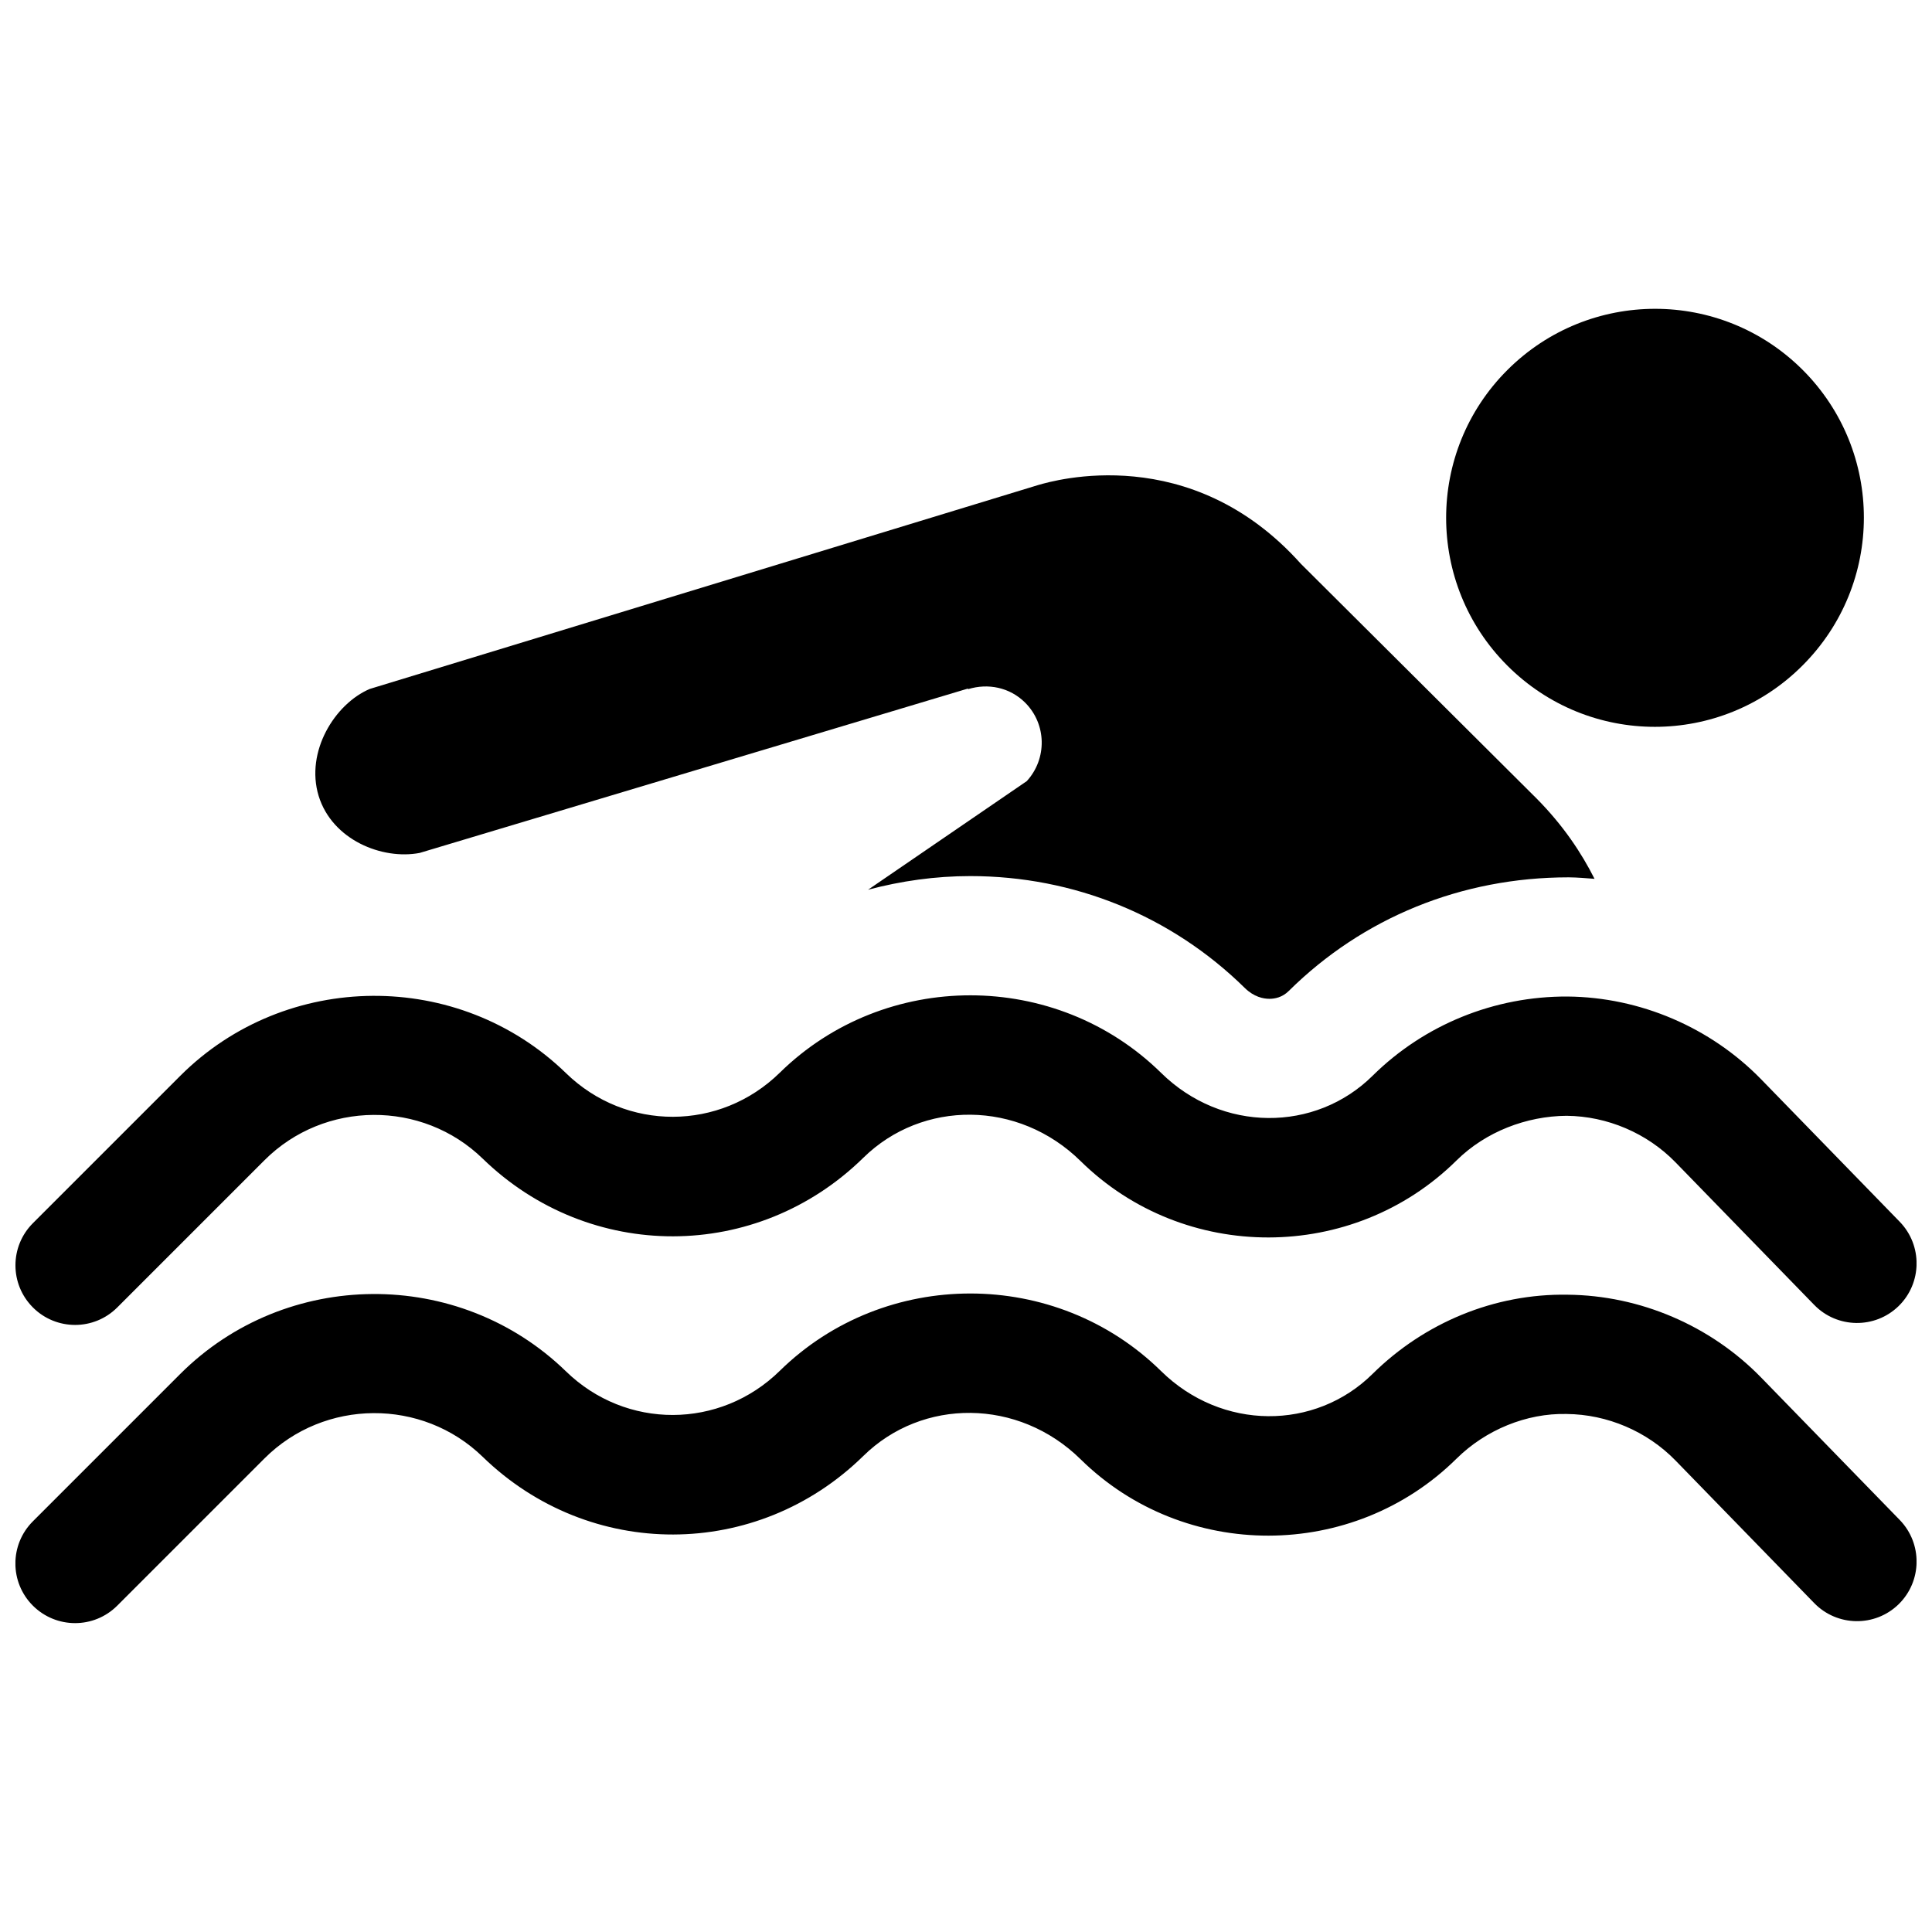
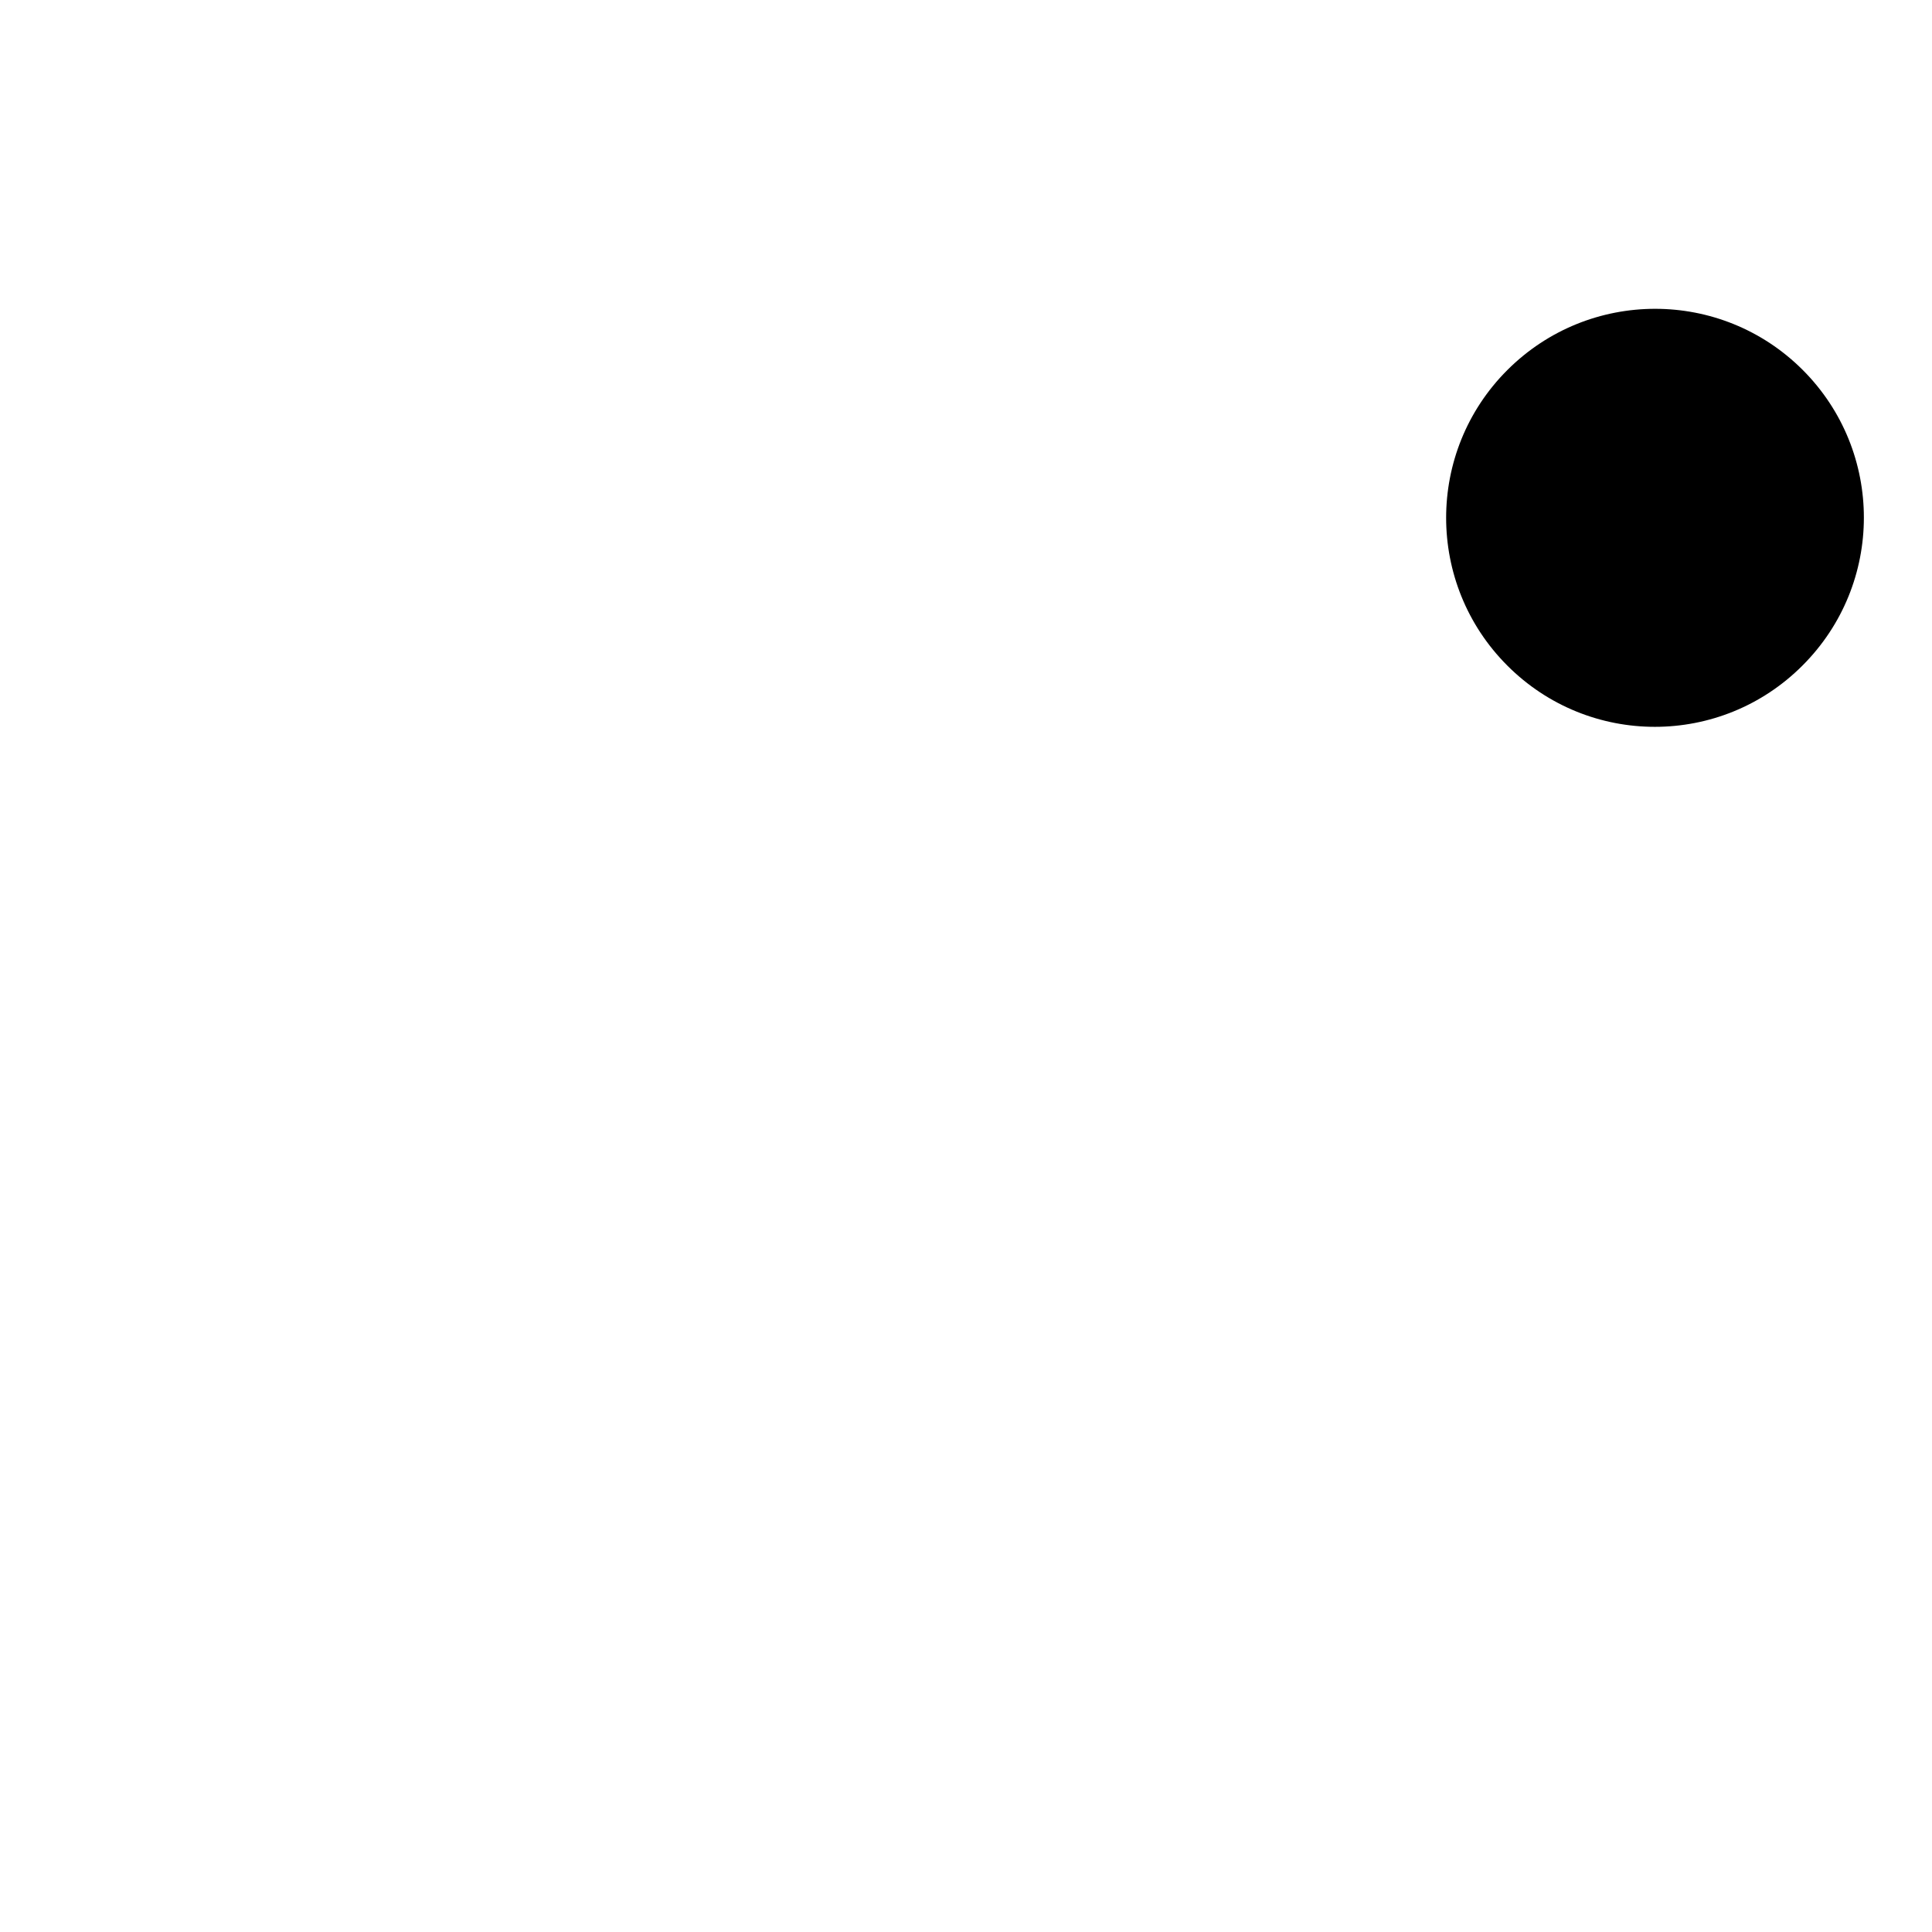
<svg xmlns="http://www.w3.org/2000/svg" width="800px" height="800px" version="1.1" viewBox="144 144 512 512">
  <defs>
    <clipPath id="b">
      <path d="m148.09 486h503.81v89h-503.81z" />
    </clipPath>
    <clipPath id="a">
-       <path d="m148.09 407h503.81v89h-503.81z" />
-     </clipPath>
+       </clipPath>
  </defs>
  <path d="m621.69 320.36c21.652-21.637 21.684-56.672 0.047-78.324-21.621-21.605-56.641-21.605-78.293 0.047-21.605 21.605-21.605 56.672 0 78.293 21.652 21.684 56.641 21.637 78.246-0.016z" />
  <g clip-path="url(#b)">
-     <path d="m610.69 509.03c-13.402-13.75-32.066-21.746-51.266-21.918-19.422-0.332-37.992 7.461-51.664 20.973-15.219 15.062-39.969 15.094-56.055-0.727-27.863-27.402-73.188-27.418-101.05-0.078-15.836 15.535-40.773 15.629-56.688 0.125-28.383-27.578-74.215-27.262-102.22 0.727l-39.035 39.035c-6.18 6.18-6.18 16.168 0 22.348 3.094 3.082 7.141 4.629 11.188 4.629 4.047 0 8.09-1.547 11.172-4.629l39.035-39.035c15.867-15.836 41.801-15.992 57.824-0.395 28.336 27.516 72.648 27.434 100.86-0.238 15.629-15.379 41.09-15.344 57.574 0.871 27.469 27.055 72.191 26.992 99.645-0.176 7.695-7.602 18.523-12.074 29.141-11.82 10.809 0.094 21.352 4.598 28.891 12.344l36.742 37.77c6.086 6.258 16.09 6.402 22.348 0.332 6.258-6.102 6.383-16.105 0.316-22.363z" />
-   </g>
+     </g>
  <g clip-path="url(#a)">
-     <path d="m163.9 495.12c4.047 0 8.09-1.547 11.172-4.629l39.035-39.035c15.867-15.852 41.801-15.992 57.824-0.395 28.336 27.516 72.648 27.434 100.86-0.238 15.629-15.359 41.09-15.359 57.574 0.871 27.469 27.055 72.191 26.992 99.645-0.176 7.695-7.602 18.523-11.742 29.141-11.82 10.809 0.094 21.352 4.598 28.891 12.344l36.742 37.77c6.086 6.258 16.09 6.402 22.348 0.332 6.258-6.102 6.383-16.105 0.316-22.363l-36.742-37.77c-13.402-13.75-32.066-21.746-51.266-21.918-19.422-0.109-37.992 7.461-51.664 20.973-15.219 15.062-39.969 15.094-56.055-0.727-27.863-27.402-73.188-27.418-101.05-0.078-15.836 15.535-40.773 15.629-56.688 0.125-28.383-27.578-74.215-27.262-102.22 0.727l-39.035 39.035c-6.18 6.18-6.18 16.168 0 22.348 3.078 3.078 7.125 4.625 11.172 4.625z" />
-   </g>
-   <path d="m255.2 370.04 145.29-43.555c0.031 0.094 0.078 0.094 0.094 0.141 5.184-1.598 10.984-0.523 15.109 3.602 5.688 5.707 5.832 14.855 0.41 20.781l-42.055 28.781c8.738-2.324 17.797-3.617 27.086-3.617 27.469 0 53.305 10.523 72.746 29.648 2.418 2.371 4.898 2.875 6.527 2.875 1.391 0 3.398-0.348 5.137-2.086 19.629-19.422 45.754-30.105 74.168-30.105 2.309 0.016 4.566 0.223 6.859 0.395-3.508-6.953-8.297-14.145-15.312-21.242l-62.52-62.25c-29.207-32.617-65.445-22.062-69.52-20.895l-177.23 54.066c-9.262 3.949-17.117 16.609-13.543 28.352 3.602 11.68 16.848 16.988 26.754 15.109z" />
+     </g>
</svg>